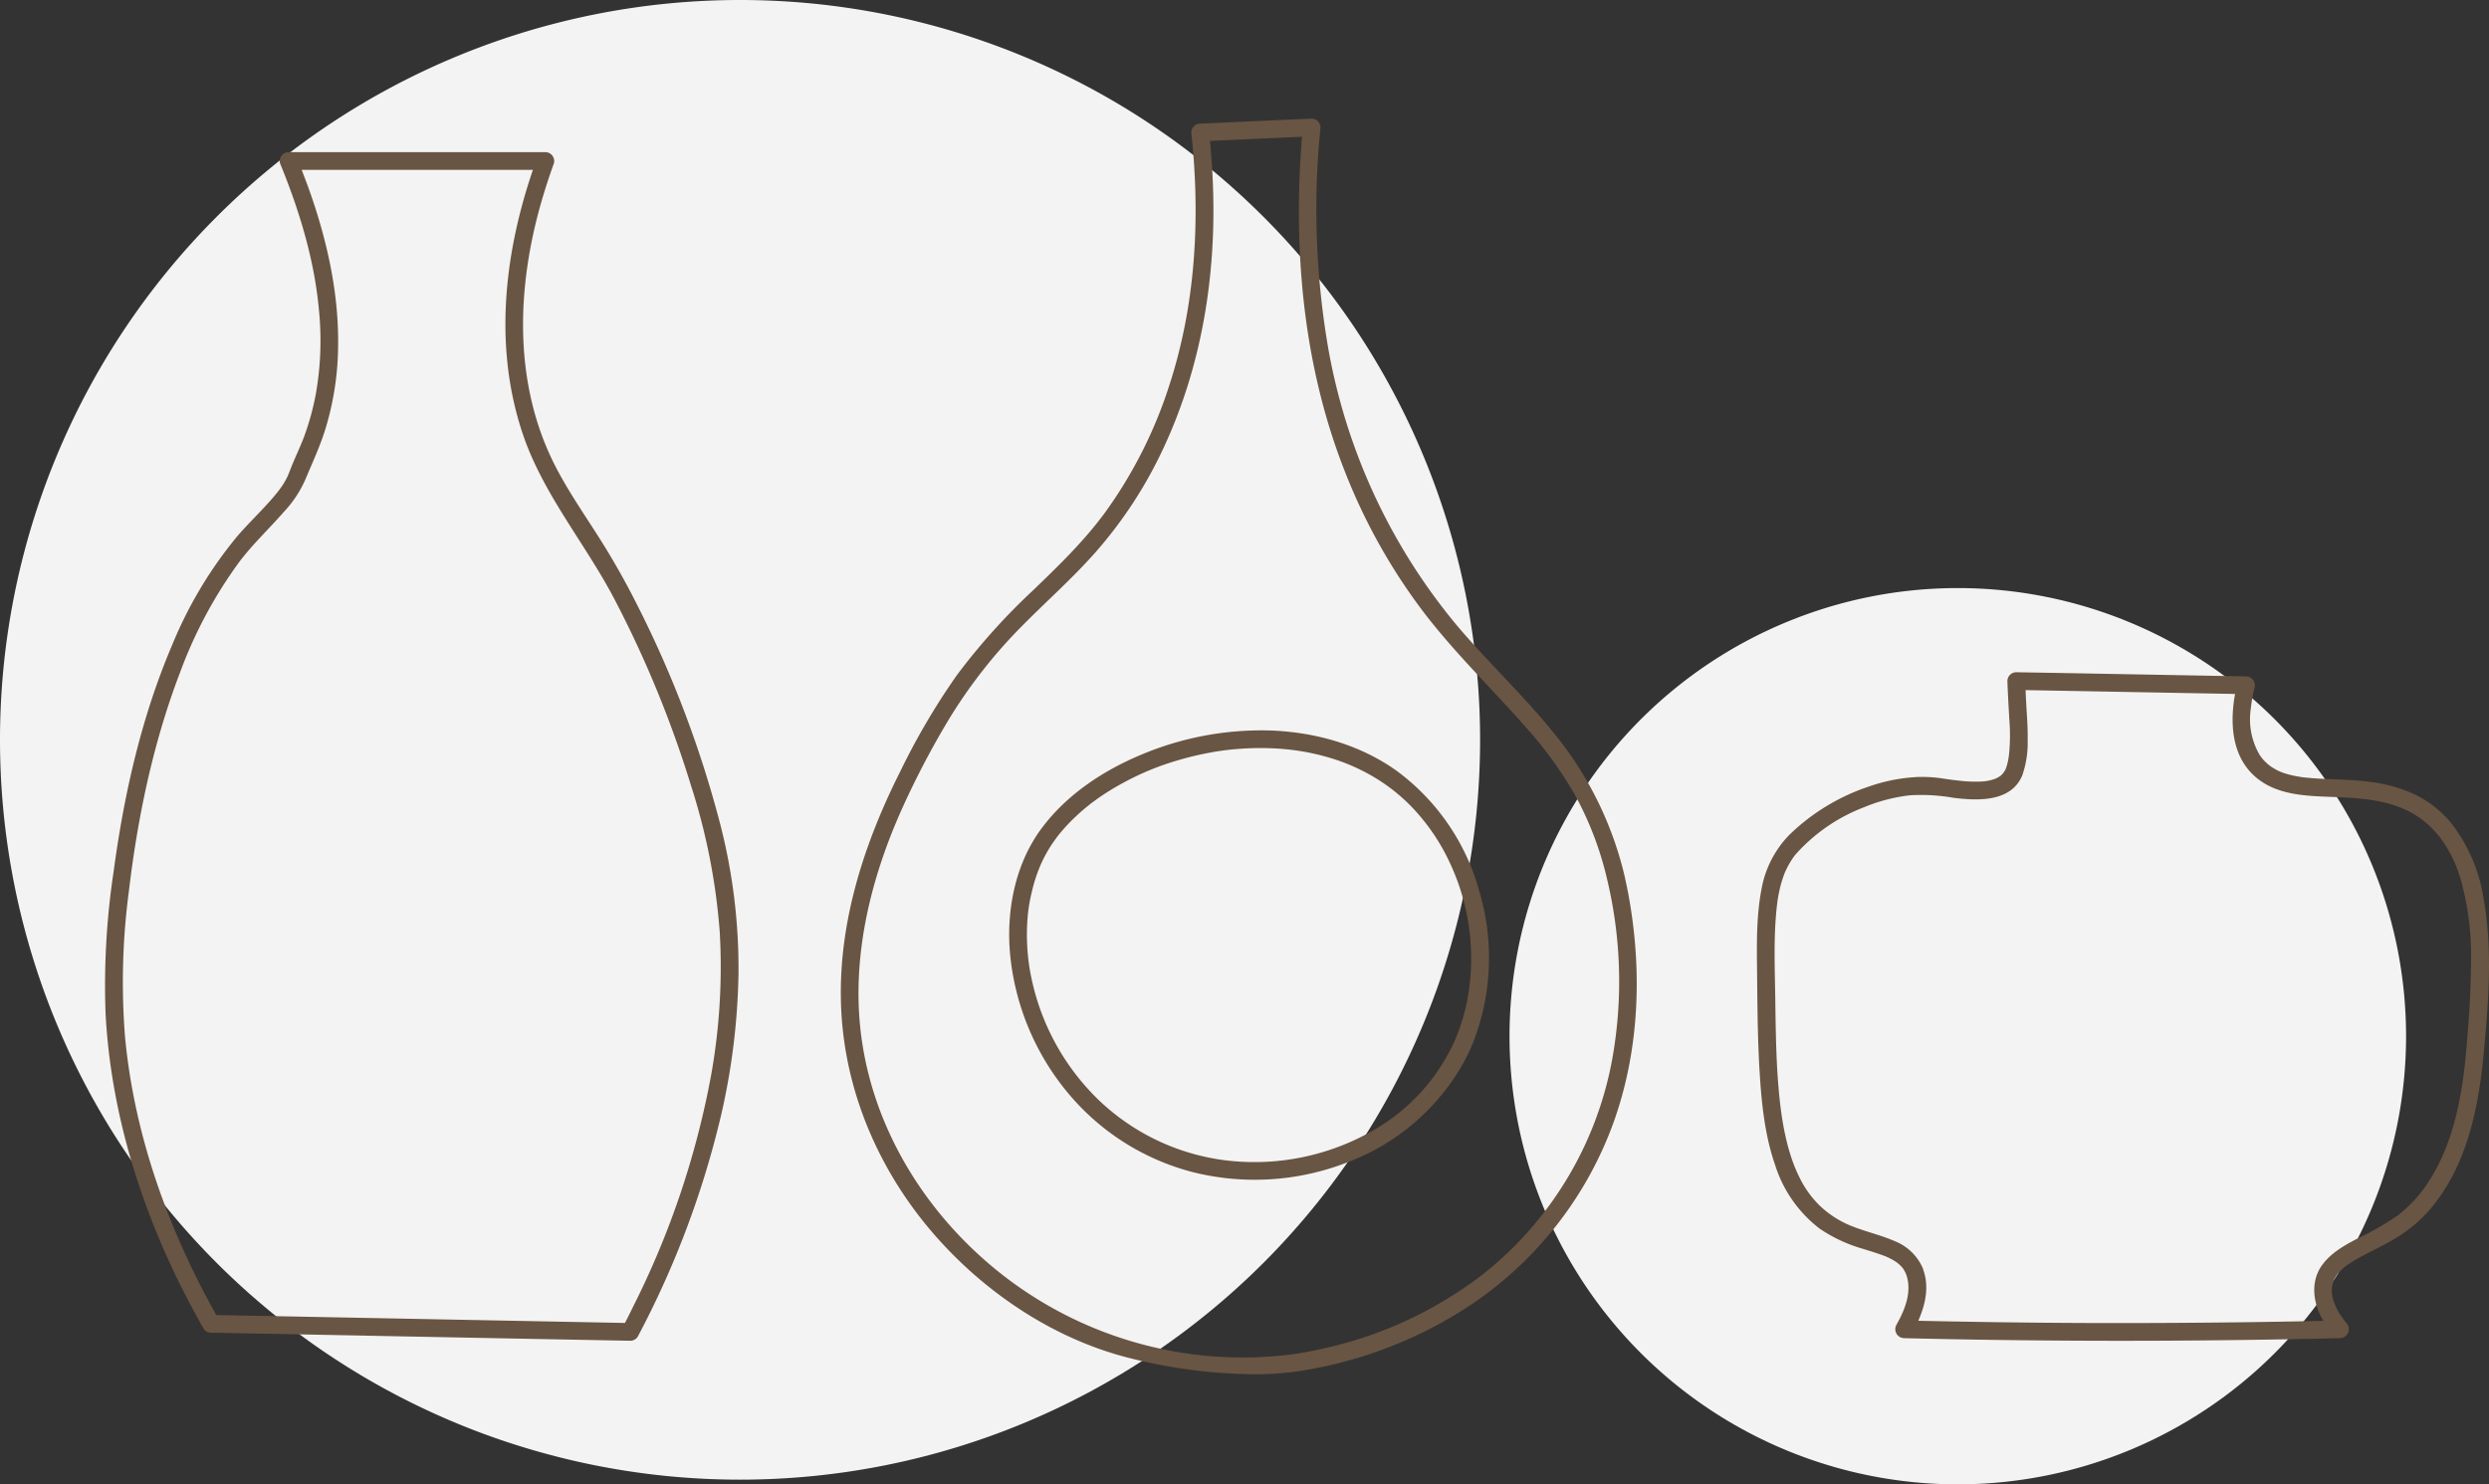
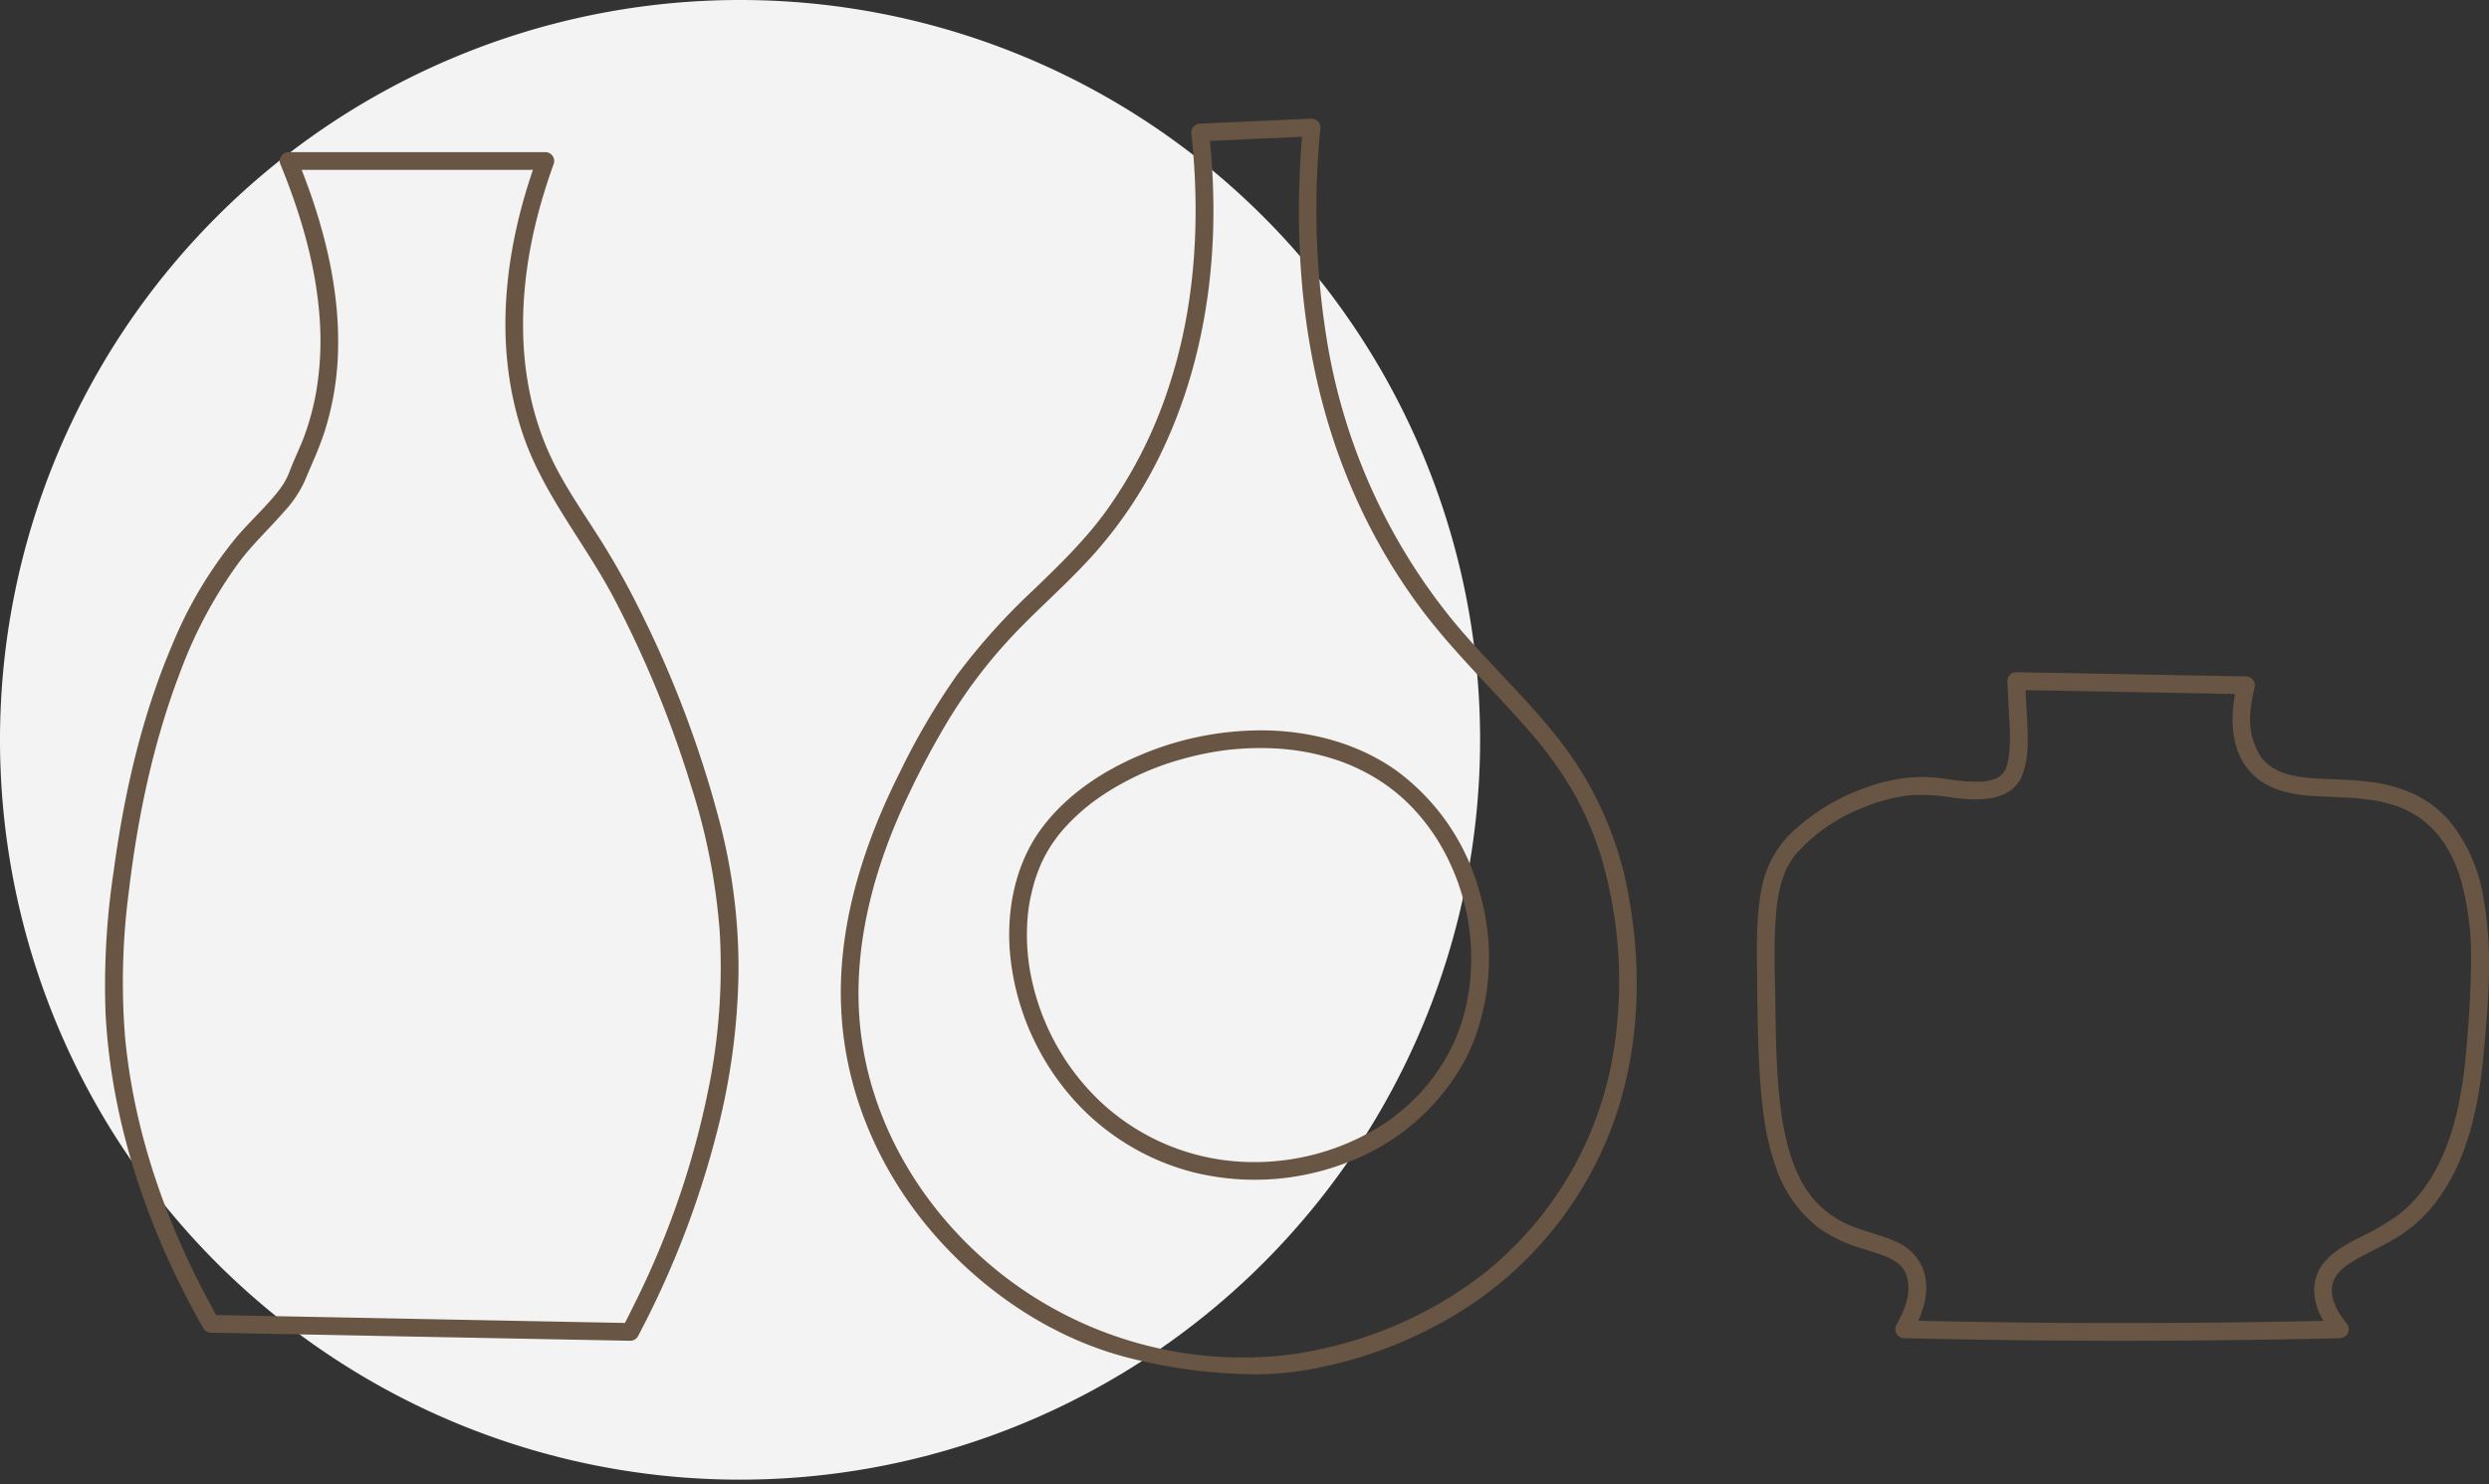
<svg xmlns="http://www.w3.org/2000/svg" width="477.79" height="285.02" data-name="Group 804">
  <rect width="100%" height="100%" fill="#333333" stroke="none" />
  <defs>
    <clipPath id="a">
      <path fill="none" d="M0 0h477.79v285.02H0z" data-name="Rectangle 217" />
    </clipPath>
  </defs>
  <g clip-path="url(#a)" data-name="Group 783">
-     <path fill="#f3f3f3" d="M461.87 198.97a86.05 86.05 0 1 1-86.05-86.05 86.05 86.05 0 0 1 86.05 86.05" data-name="Path 298" />
    <path fill="#f3f3f3" d="M284.12 142.06A142.06 142.06 0 1 1 142.06 0a142.06 142.06 0 0 1 142.06 142.06" data-name="Path 299" />
    <path fill="#695543" d="M311.89 168.35a67.92 67.92 0 0 0-13.35-27.27c-5.99-7.49-13.06-14.03-19.21-21.39a114.2 114.2 0 0 1-24.47-53.45 157.13 157.13 0 0 1-1.38-41.76 1.71 1.71 0 0 0-1.7-1.7l-21.4.96a1.72 1.72 0 0 0-1.7 1.7c1.77 16.38.87 33.09-4.3 48.8a86.72 86.72 0 0 1-12.2 24.1c-4.04 5.53-8.95 10.27-13.86 15a123.23 123.23 0 0 0-14.65 16.32 133.22 133.22 0 0 0-10.8 18.36C166 161.65 161.1 176.58 161.42 192c.33 17.05 7.32 33.24 18.64 45.87 9.56 10.68 22.3 19.14 36.25 22.77a100.56 100.56 0 0 0 24.65 3.24 56.55 56.55 0 0 0 9.71-.81 82.27 82.27 0 0 0 29.05-10.84 71.43 71.43 0 0 0 29.98-36.6c4.74-13.14 5.5-27.5 3.34-41.24q-.47-3.04-1.16-6.04c-.49-2.14-3.77-1.24-3.28.9a84.3 84.3 0 0 1 .82 34.48 68.34 68.34 0 0 1-24.44 40.7 77.26 77.26 0 0 1-30.78 14.47q-2.53.58-5.1 1l-.9.13-.43.06c-.4.06.36-.04-.09.01l-1.2.14a74.97 74.97 0 0 1-57.98-18.74c-11.92-10.68-20.46-25.09-22.95-41-2.45-15.57 1.34-31.42 7.78-45.6a165.03 165.03 0 0 1 8.53-16.3 97.23 97.23 0 0 1 14.39-18.46c4.63-4.69 9.58-9.05 13.96-14a83.53 83.53 0 0 0 13.13-20.1c7.35-15.73 10.15-33.15 9.5-50.42-.12-3.4-.38-6.8-.75-10.18l-1.7 1.7 21.4-.96-1.7-1.7c-2.02 22.3-.16 45.25 8.13 66.2a112.22 112.22 0 0 0 15.22 27.08c6.04 7.86 13.17 14.7 19.69 22.14a75.23 75.23 0 0 1 9.12 12.6 63.37 63.37 0 0 1 6.35 16.76c.5 2.13 3.79 1.23 3.29-.91" data-name="Path 300" />
    <path fill="#695543" d="M279.51 199.25a2.21 2.21 0 0 0-.1.25c.13-.52.08-.2.01-.04l-.37.82q-.47 1-1 1.98a38.48 38.48 0 0 1-3.3 5.1 38.1 38.1 0 0 1-10.82 9.51 45.8 45.8 0 0 1-27.22 6.09 42.86 42.86 0 0 1-25.9-11.83 45.46 45.46 0 0 1-12.6-22.35 39.15 39.15 0 0 1-.94-5.89 40.33 40.33 0 0 1-.05-6.15 30.7 30.7 0 0 1 .86-5.52 29.58 29.58 0 0 1 1.88-5.6 27.38 27.38 0 0 1 1.95-3.5l.67-.95.35-.48.18-.23.1-.13a34.52 34.52 0 0 1 3.5-3.74q.98-.92 2.03-1.76l.5-.4c.22-.17-.18.13.04-.04l.26-.2 1.12-.82a49.1 49.1 0 0 1 4.85-3 52.26 52.26 0 0 1 10.7-4.41 59.35 59.35 0 0 1 5.88-1.41 49.01 49.01 0 0 1 5.86-.76 53.91 53.91 0 0 1 6.09-.11 46.43 46.43 0 0 1 5.76.57 44.43 44.43 0 0 1 5.95 1.41 35.5 35.5 0 0 1 5.35 2.13 34.9 34.9 0 0 1 9.87 7.13 39.47 39.47 0 0 1 7.56 11.23 43.18 43.18 0 0 1 2.99 26.6 39.21 39.21 0 0 1-2.02 6.49 1.71 1.71 0 0 0 1.2 2.1 1.75 1.75 0 0 0 2.1-1.2 44.83 44.83 0 0 0 1.18-28.97 42.8 42.8 0 0 0-15.93-23.2c-7.03-5-15.63-7.4-24.18-7.7a59.3 59.3 0 0 0-25.07 4.76c-7.12 3.01-13.84 7.47-18.58 13.66-5.34 6.96-7.13 16.15-6.3 24.76a48.95 48.95 0 0 0 10.18 25.3 46.22 46.22 0 0 0 25.11 16.38 49.01 49.01 0 0 0 30.22-2.25 42.74 42.74 0 0 0 21.7-19.16 39.86 39.86 0 0 0 1.66-3.57 1.71 1.71 0 0 0-1.19-2.1 1.75 1.75 0 0 0-2.1 1.19" data-name="Path 301" />
    <path fill="#695543" d="m40.5 255.9 62.72 1.21 17.76.34a1.69 1.69 0 0 0 1.47-.84 177.55 177.55 0 0 0 16.01-42.64 130.1 130.1 0 0 0 3.3-26.87 111.06 111.06 0 0 0-3.39-28.4 209.3 209.3 0 0 0-16.06-42.55 148 148 0 0 0-6.03-10.86c-3.47-5.69-7.47-11.12-10.35-17.14-7.68-16.1-6.58-34.78-1.4-51.42.55-1.8 1.16-3.6 1.8-5.37a1.72 1.72 0 0 0-1.64-2.15H55.4a1.72 1.72 0 0 0-1.64 2.16c3.73 9.1 6.66 18.7 7.5 28.54a58.62 58.62 0 0 1-.66 15.87 50.14 50.14 0 0 1-2.18 7.94c-.7 1.89-1.58 3.7-2.34 5.56l-.52 1.31-.23.59c-.12.28 0-.03.03-.07l-.2.44a14.53 14.53 0 0 1-1.61 2.59c-2.3 3-5.5 5.9-8.07 8.91a80.59 80.59 0 0 0-12.38 20.68c-5.92 13.84-9.28 28.69-11.28 43.57a146.45 146.45 0 0 0-1.55 27.42c.98 18.23 6.35 35.98 14.47 52.27q2.04 4.09 4.3 8.06c1.09 1.9 4.03.19 2.94-1.72-9.5-16.72-16.25-35.24-18-54.48a133.4 133.4 0 0 1 .79-27.96c1.67-14.05 4.67-28.4 9.79-41.76a86.56 86.56 0 0 1 11.4-21.27c2.6-3.43 5.73-6.36 8.56-9.6a22.15 22.15 0 0 0 4.07-6.12c1.27-3.08 2.68-6.03 3.76-9.4a55.76 55.76 0 0 0 2.55-16.03c.19-10.21-2.07-20.38-5.45-29.97-.75-2.11-1.56-4.2-2.4-6.28l-1.65 2.16h49.3l-1.64-2.16c-6.13 16.85-8.53 35.5-2.73 52.8 3.86 11.53 11.91 20.95 17.52 31.6a210.4 210.4 0 0 1 14.8 36 120.7 120.7 0 0 1 5.51 28.07 117.82 117.82 0 0 1-1.63 27.4 165.6 165.6 0 0 1-14.95 44.48q-1 2.05-2.06 4.08l1.47-.84-62.72-1.22-17.76-.34c-2.2-.05-2.2 3.36 0 3.4" data-name="Path 302" />
    <path fill="#695543" d="M365.86 244.57c1.27 3.35-.16 6.87-1.82 9.82a1.72 1.72 0 0 0 1.47 2.56q16.29.4 32.59.48 16.46.09 32.92-.14 9.1-.12 18.2-.34a1.73 1.73 0 0 0 1.2-2.9c-1.73-2.13-3.5-5.1-2.52-7.98.01-.03.21-.52.07-.2l.14-.29a7.17 7.17 0 0 1 .5-.82l.03-.04a7.4 7.4 0 0 1 1.02-1.07 8.29 8.29 0 0 1 1.25-.96c.6-.4 1.21-.77 1.84-1.12 2.64-1.47 5.43-2.68 7.97-4.34a27.4 27.4 0 0 0 6.2-5.56c6.85-8.37 8.95-19.49 9.91-29.98.9-9.67 1.66-19.65-.1-29.26a31.14 31.14 0 0 0-6.38-14.6 20.74 20.74 0 0 0-6.8-5.28 28.54 28.54 0 0 0-8.9-2.45c-2.82-.36-5.65-.41-8.48-.54a54.73 54.73 0 0 1-4-.3l-.25-.03-.34-.05-1.01-.18a18.1 18.1 0 0 1-1.77-.44q-.39-.12-.77-.26l-.45-.18c.29.12-.03-.02-.1-.05a12.37 12.37 0 0 1-1.58-.9l-.21-.15c.19.13-.23-.18-.2-.16q-.31-.26-.6-.55a6.85 6.85 0 0 1-1.19-1.46 13.56 13.56 0 0 1-1.64-8.74 28.5 28.5 0 0 1 .73-4.07 1.73 1.73 0 0 0-1.65-2.16l-34.34-.63-9.76-.17a1.72 1.72 0 0 0-1.7 1.7c.1 2.75.26 5.5.43 8.24a36.32 36.32 0 0 1-.07 5.35l-.09.85c-.06.5.04-.22-.01.07l-.08.5a12.13 12.13 0 0 1-.28 1.2l-.16.5c-.02.05-.12.32-.01.06a4.44 4.44 0 0 1-.22.43c-.05.1-.47.66-.25.4-.16.2-.34.36-.52.54-.32.31.27-.15-.12.09l-.24.16-.4.22c-.06.03-.46.21-.14.08a8.28 8.28 0 0 1-1.52.44 8.6 8.6 0 0 1-1.58.17 25.82 25.82 0 0 1-3.64-.14l-1.83-.21-.17-.03-.45-.06-1.03-.15a26.14 26.14 0 0 0-4.66-.3 32.78 32.78 0 0 0-9.43 1.8 40.1 40.1 0 0 0-15.34 9.27 19.92 19.92 0 0 0-5.4 10.52c-1 5.25-.9 10.69-.84 16.01.07 6.56.1 13.14.53 19.7.37 5.78 1.02 11.7 2.93 17.2a24.76 24.76 0 0 0 8.59 12.26 28.98 28.98 0 0 0 8.32 3.86c1.25.4 2.52.77 3.76 1.23a10.1 10.1 0 0 1 1.37.59 9.3 9.3 0 0 1 1.55.95c-.21-.17.32.3.4.36a6.07 6.07 0 0 1 .54.6 6.86 6.86 0 0 1 .46.78s.23.51.12.25a1.76 1.76 0 0 0 2.1 1.19 1.71 1.71 0 0 0 1.2-2.1 9.75 9.75 0 0 0-5.35-5.3c-2.53-1.12-5.23-1.74-7.81-2.72a19.15 19.15 0 0 1-6.7-4.15 19.4 19.4 0 0 1-3.95-5.57c-2.23-4.5-3.25-10.12-3.77-15.22-.65-6.34-.71-12.74-.8-19.1-.09-5.84-.34-11.74.3-17.55l.1-.81c.04-.31-.07.4.01-.1l.06-.4q.12-.78.29-1.57a22.52 22.52 0 0 1 .8-2.87c.07-.22.16-.43.24-.64l.1-.25c-.15.35-.03.06.01-.02.2-.42.4-.84.62-1.25q.32-.58.68-1.12.18-.28.38-.55a12.36 12.36 0 0 1 .13-.18l.17-.21a33.62 33.62 0 0 1 13.19-9.09 32.38 32.38 0 0 1 8.79-2.28 36.24 36.24 0 0 1 8.34.48c4.6.58 11.04.87 13.19-4.27a18.86 18.86 0 0 0 1.05-6.82c.06-2.32-.15-4.61-.27-6.93q-.12-2.2-.2-4.39l-1.7 1.7 34.35.63 9.75.18-1.66-2.16c-1.5 6.06-1.7 13.57 3.45 18.04 4.14 3.6 9.93 3.67 15.12 3.87 5.82.24 11.6.61 16.5 4.06a19.05 19.05 0 0 1 4.94 5.33 25.72 25.72 0 0 1 3.01 7 55.44 55.44 0 0 1 1.82 15.77 189.9 189.9 0 0 1-.68 13.66c-.74 9.9-2.2 20.57-8.09 28.98a26.19 26.19 0 0 1-5.27 5.53 55.91 55.91 0 0 1-7.89 4.52c-2.47 1.29-4.98 2.73-6.65 5.02-2.02 2.78-1.84 6.32-.49 9.34a18.79 18.79 0 0 0 2.75 4.2l1.2-2.9q-16.27.39-32.54.47-16.47.1-32.95-.13-9.12-.13-18.23-.34l1.47 2.56c2.09-3.7 3.76-8.26 2.16-12.45a1.75 1.75 0 0 0-2.1-1.19 1.72 1.72 0 0 0-1.19 2.1" data-name="Path 303" />
  </g>
</svg>